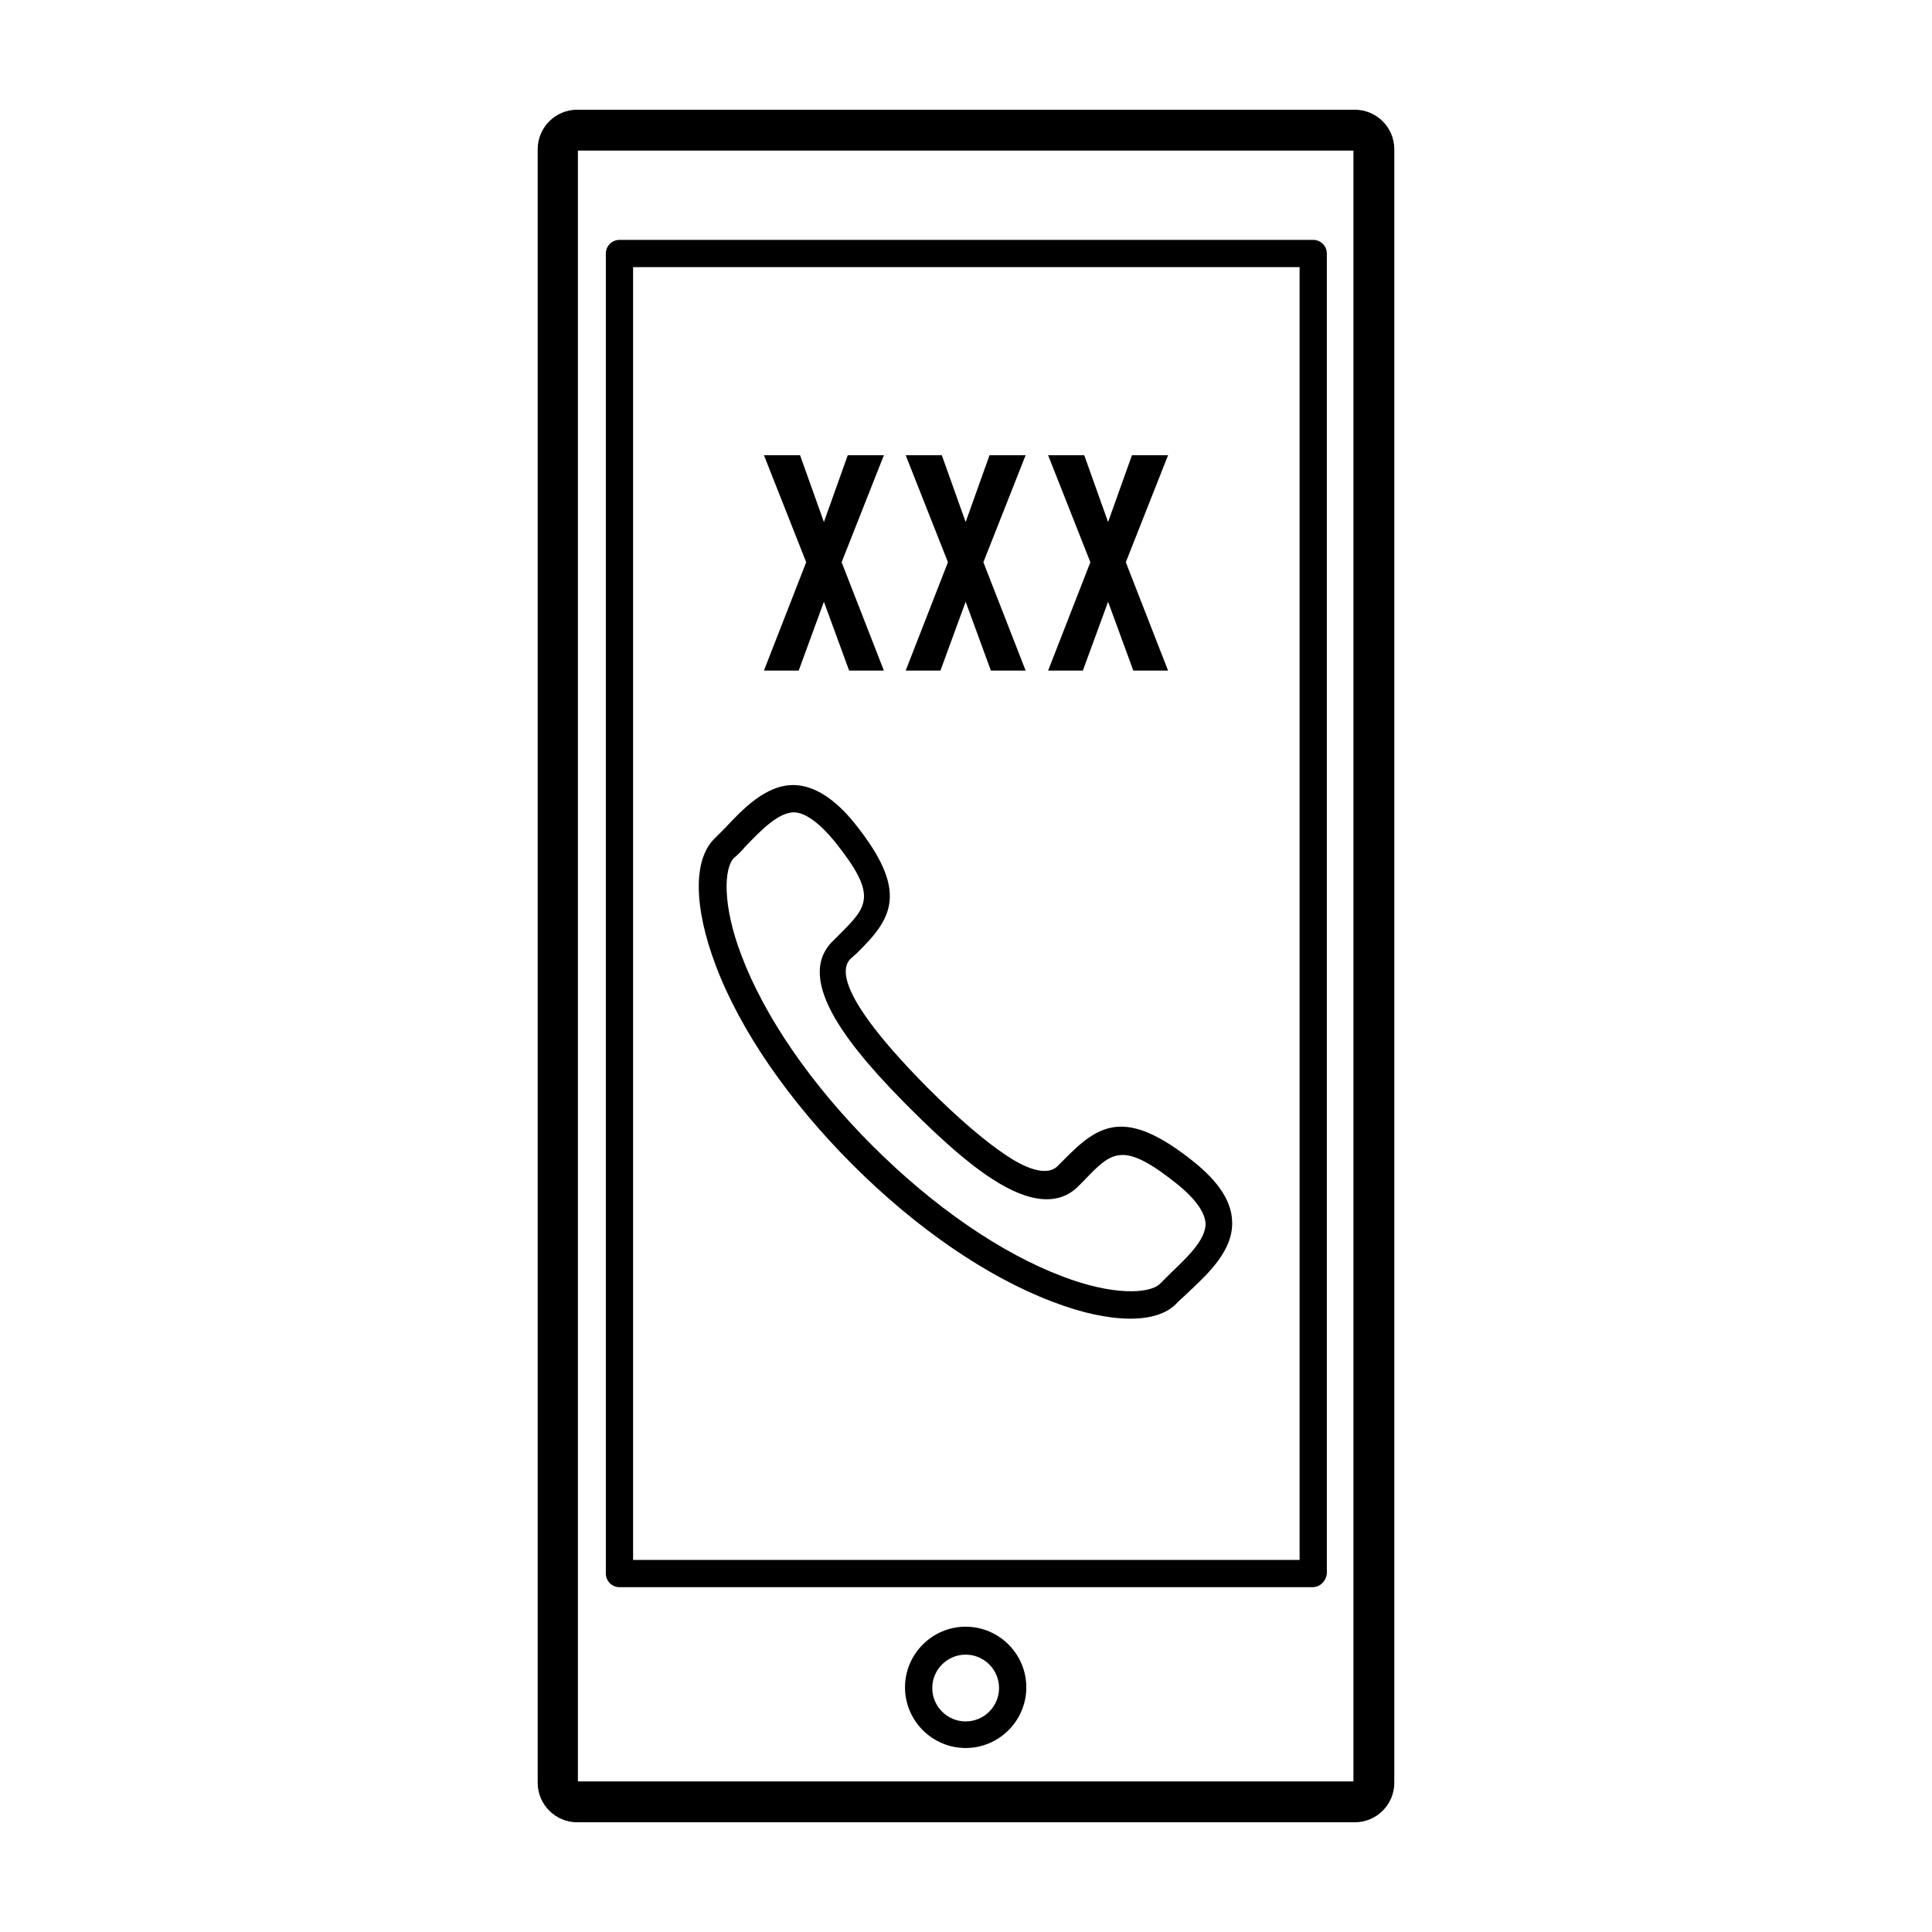
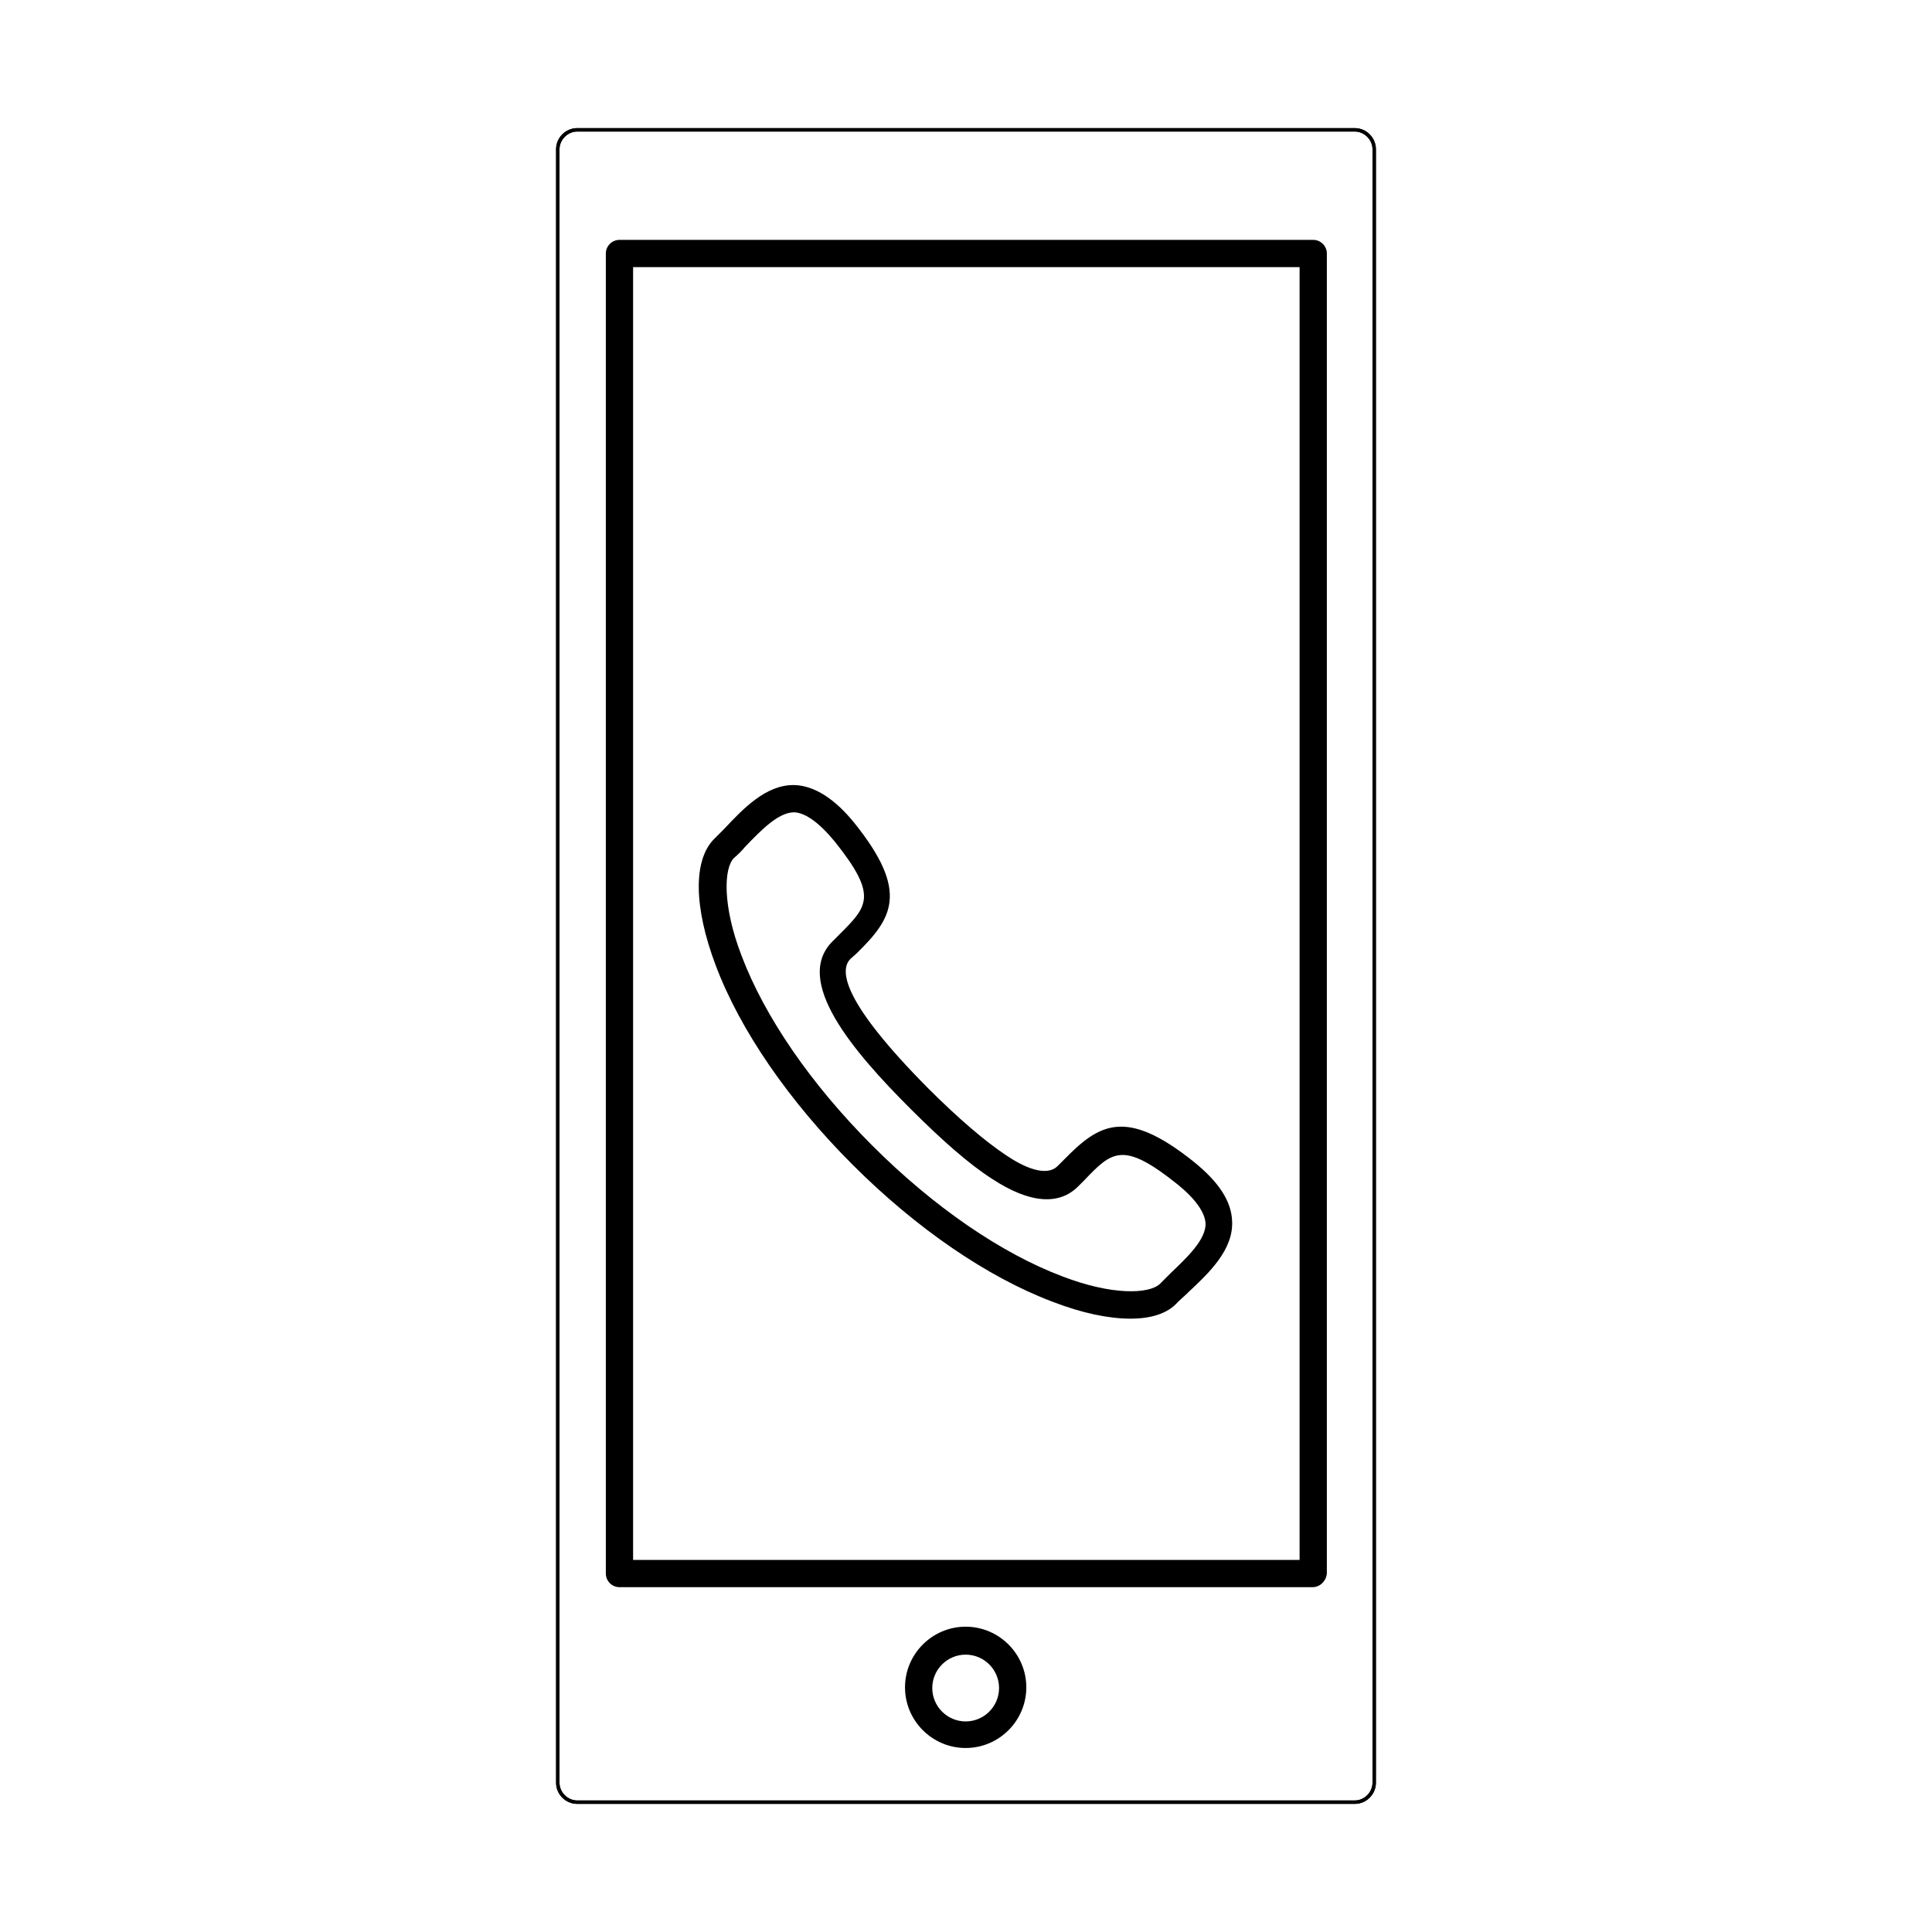
<svg xmlns="http://www.w3.org/2000/svg" viewBox="0 0 283.5 283.5">
-   <path d="M198.8 264.7H84.7c-1.7 0-3.1-1.4-3.1-3.1V21.9c0-1.7 1.4-3.1 3.1-3.1h114.1c1.7 0 3.1 1.4 3.1 3.1v239.7c0 1.7-1.4 3.1-3.1 3.1zM84.7 19.3c-1.4 0-2.6 1.2-2.6 2.6v239.7c0 1.4 1.2 2.6 2.6 2.6h114.1c1.4 0 2.6-1.2 2.6-2.6V21.9c0-1.4-1.2-2.6-2.6-2.6H84.7z" />
  <path d="M198.8 264.7H84.7c-1.7 0-3.1-1.4-3.1-3.1V21.9c0-1.7 1.4-3.1 3.1-3.1h114.1c1.7 0 3.1 1.4 3.1 3.1v239.7c0 1.7-1.4 3.1-3.1 3.1zM84.7 19.3c-1.4 0-2.6 1.2-2.6 2.6v239.7c0 1.4 1.2 2.6 2.6 2.6h114.1c1.4 0 2.6-1.2 2.6-2.6V21.9c0-1.4-1.2-2.6-2.6-2.6H84.7z" />
  <path class="st0" d="M192.6 232.9H90.9c-1.1 0-2-.9-2-2V37.2c0-1.1.9-2 2-2h101.8c1.1 0 2 .9 2 2v193.7c-.1 1.1-1 2-2.1 2zm-99.7-4h97.8V39.2H92.9v189.7zm48.8 27.6c-4.9 0-8.9-4-8.9-8.9s4-8.9 8.9-8.9 8.9 4 8.9 8.9-4 8.9-8.9 8.9zm0-13.7c-2.7 0-4.9 2.2-4.9 4.9s2.2 4.9 4.9 4.9 4.9-2.2 4.9-4.9-2.2-4.9-4.9-4.9z" />
  <path d="M198.8 264.7H84.7c-1.7 0-3.1-1.4-3.1-3.1V21.9c0-1.7 1.4-3.1 3.1-3.1h114.1c1.7 0 3.1 1.4 3.1 3.1v239.7c0 1.7-1.4 3.1-3.1 3.1zM84.7 19.3c-1.4 0-2.6 1.2-2.6 2.6v239.7c0 1.4 1.2 2.6 2.6 2.6h114.1c1.4 0 2.6-1.2 2.6-2.6V21.9c0-1.4-1.2-2.6-2.6-2.6H84.7z" />
-   <path d="M198.8 267.4H84.7c-3.2 0-5.8-2.6-5.8-5.8V21.9c0-3.2 2.6-5.8 5.8-5.8h114.1c3.2 0 5.8 2.6 5.8 5.8v239.7c0 3.2-2.6 5.8-5.8 5.8zm-114-6h113.8V22.1H84.8v239.3z" />
  <path class="st0" d="M165.9 193.5c-3.2 0-7.1-.8-11.5-2.5-9.5-3.6-19.9-10.7-29.3-20.1-9.3-9.3-16.5-19.7-20.1-29.3-3.2-8.5-3.3-15.4-.2-18.5l1.5-1.5c2.8-3 6.1-6.4 10.1-6.4h.2c2.9.1 5.9 2 8.8 5.6 8.1 10.1 5.5 14 .3 19.1l-.9.8c-1.7 1.7-1.1 6.4 11.4 19 4.5 4.5 8.4 7.8 11.4 9.8 2.5 1.7 5.9 3.3 7.6 1.6l.9-.9c5.1-5.2 9-7.8 19.1.3 3.7 3 5.5 5.8 5.6 8.7.2 4.2-3.4 7.6-6.4 10.4l-.1.1c-.5.5-1 .9-1.5 1.4-1.4 1.6-3.8 2.4-6.9 2.4zm-49.3-74.3h-.1c-2.3 0-4.9 2.7-7.2 5.1-.5.6-1 1.1-1.6 1.6-1.5 1.5-1.7 7 1.1 14.3 3.4 9 10.2 18.9 19.2 27.9s18.9 15.8 27.9 19.2c7.3 2.8 12.7 2.6 14.3 1.1l1.5-1.5.1-.1c2.3-2.2 5.2-4.9 5.1-7.3-.1-1.6-1.5-3.6-4.1-5.7-8-6.4-9.6-4.9-13.7-.6l-.9.9c-2.8 2.8-7.1 2.5-12.6-1.1-3.3-2.1-7.3-5.6-12-10.3-8.4-8.4-17.3-18.8-11.4-24.6l.9-.9c4.2-4.2 5.8-5.7-.6-13.7-2.3-2.8-4.3-4.2-5.9-4.3z" />
-   <path d="M129.7 98.4h-5.1l-3.7-10.1-3.7 10.1h-5.1l6.2-15.9-6.2-15.7h5.3l3.5 9.8 3.5-9.8h5.3l-6.2 15.7 6.2 15.9zm20.8 0h-5.1l-3.7-10.1-3.7 10.1h-5.1l6.2-15.9-6.2-15.7h5.3l3.5 9.8 3.5-9.8h5.3l-6.2 15.7 6.2 15.9zm20.9 0h-5.1l-3.7-10.1-3.7 10.1h-5.1l6.2-15.9-6.2-15.7h5.3l3.5 9.8 3.5-9.8h5.3l-6.2 15.7 6.2 15.9z" />
</svg>